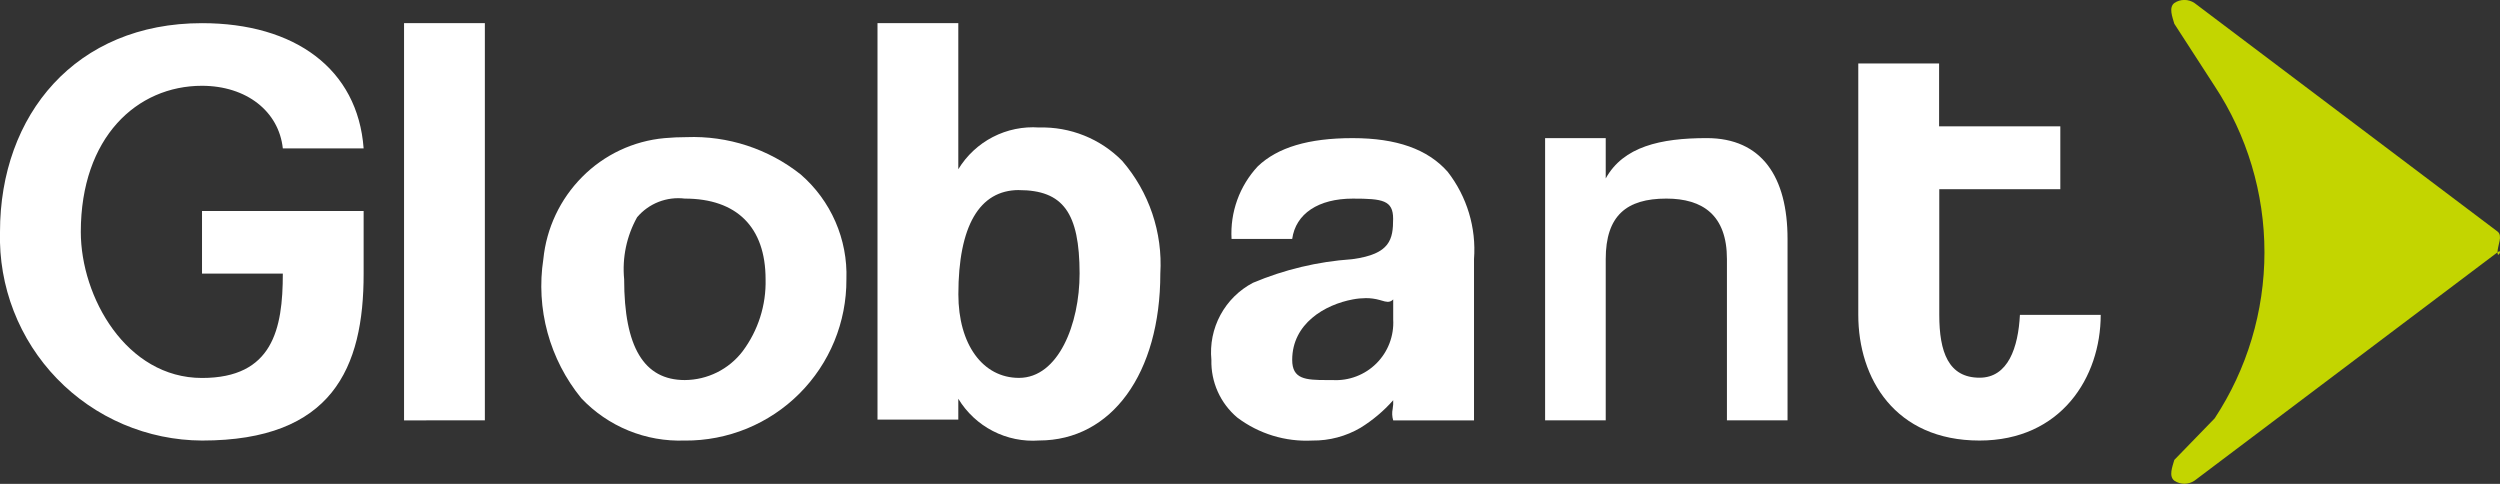
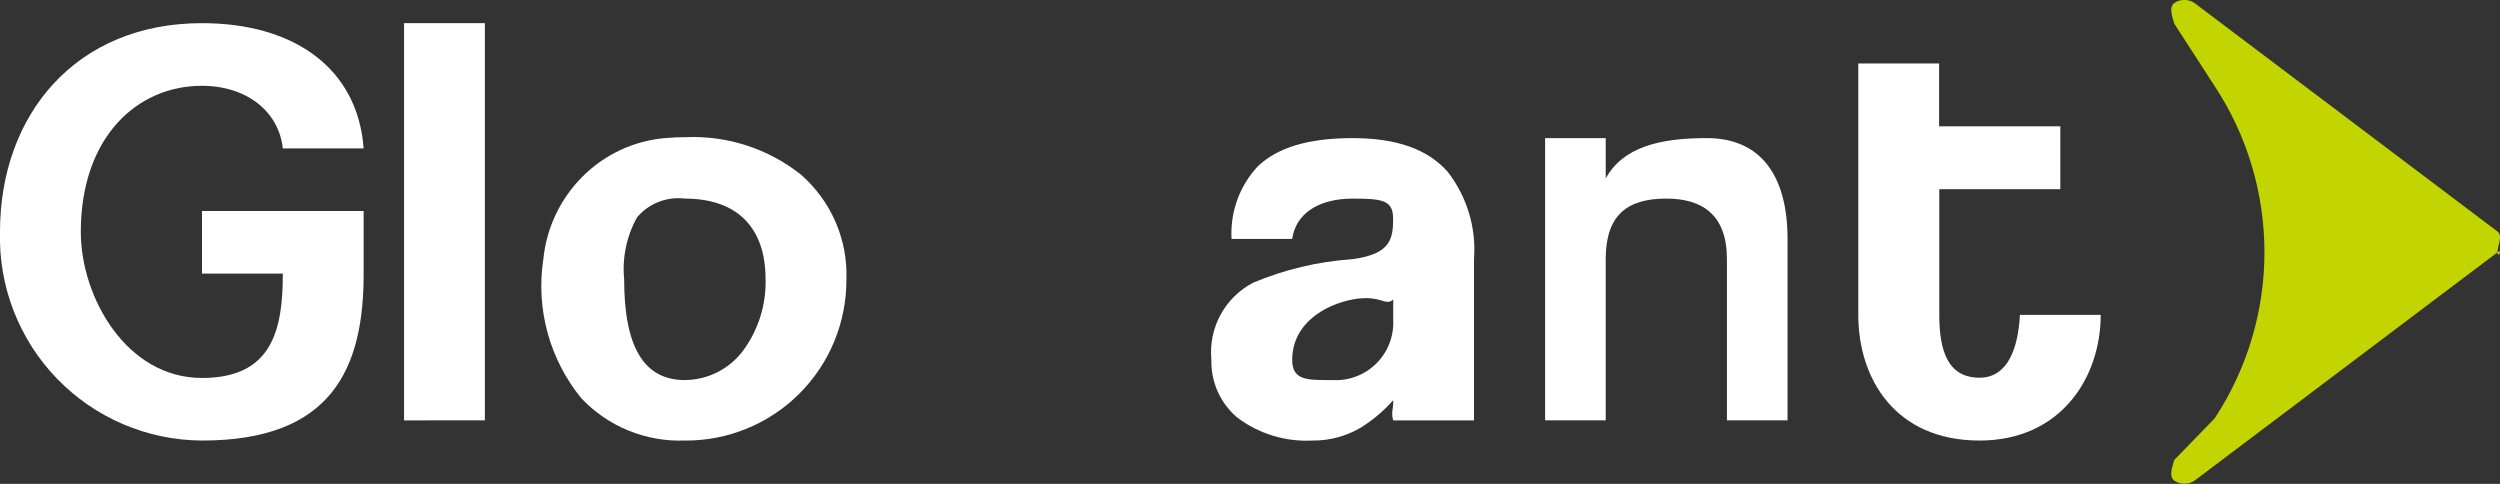
<svg xmlns="http://www.w3.org/2000/svg" width="124" height="24" viewBox="0 0 124 24" fill="none">
  <rect x="0" y="0" width="124" height="24" fill="#333333" stroke="none" />
  <path d="M10.02 21.851C8.678 21.845 7.35 21.57 6.116 21.044C4.881 20.517 3.764 19.749 2.831 18.785C1.897 17.821 1.166 16.679 0.68 15.428C0.194 14.177 -0.037 12.842 1.83089e-05 11.5C1.83089e-05 5.687 3.762 1.146 10.02 1.149C14.62 1.149 17.745 3.416 18.036 7.36H14.028C13.828 5.521 12.228 4.26 10.02 4.255C6.787 4.255 4.01 6.814 4.008 11.501C4.008 14.735 6.264 18.747 10.02 18.747C13.526 18.747 14.028 16.325 14.028 13.571H10.02V10.465H18.036V13.57C18.043 18.254 16.475 21.854 10.02 21.851Z" fill="white" />
  <path d="M20.041 20.851V1.148H24.049V20.848L20.041 20.851Z" fill="white" />
  <path d="M33.969 21.85H33.964C33.008 21.886 32.055 21.718 31.17 21.355C30.284 20.993 29.487 20.446 28.83 19.75C28.052 18.795 27.482 17.688 27.158 16.499C26.834 15.311 26.763 14.068 26.95 12.85C27.105 11.312 27.785 9.873 28.875 8.777C29.968 7.673 31.415 6.991 32.962 6.851C33.329 6.818 33.696 6.802 34.053 6.802C36.1 6.724 38.108 7.38 39.714 8.652C40.456 9.295 41.045 10.095 41.437 10.995C41.83 11.895 42.016 12.871 41.982 13.852C41.988 14.905 41.784 15.949 41.384 16.923C40.983 17.897 40.393 18.781 39.648 19.525C38.903 20.27 38.017 20.858 37.043 21.258C36.068 21.657 35.024 21.859 33.971 21.852L33.969 21.85ZM33.964 9.85C33.524 9.796 33.078 9.853 32.665 10.014C32.252 10.176 31.886 10.438 31.6 10.776C31.078 11.712 30.855 12.784 30.958 13.851C30.958 17.214 31.939 18.851 33.965 18.851C34.52 18.848 35.067 18.718 35.564 18.471C36.061 18.224 36.495 17.867 36.832 17.426C37.603 16.397 38.005 15.138 37.973 13.852C37.972 11.271 36.549 9.85 33.964 9.85Z" fill="white" />
-   <path d="M51.541 21.848C50.747 21.906 49.952 21.744 49.244 21.378C48.537 21.013 47.944 20.459 47.532 19.778V20.813H43.524V1.148H47.532V8.394C47.945 7.714 48.538 7.161 49.245 6.795C49.953 6.43 50.747 6.267 51.541 6.324C52.304 6.302 53.063 6.438 53.771 6.722C54.48 7.006 55.122 7.433 55.658 7.976C56.995 9.522 57.675 11.53 57.552 13.57C57.552 18.523 55.136 21.848 51.541 21.848ZM50.541 9.427C48.575 9.427 47.535 11.217 47.535 14.602C47.535 17.079 48.743 18.743 50.541 18.743C52.494 18.743 53.548 16.076 53.548 13.567C53.544 10.553 52.73 9.431 50.538 9.429L50.541 9.427Z" fill="white" />
  <path d="M65.095 21.851C63.757 21.921 62.438 21.517 61.368 20.71C60.954 20.36 60.623 19.922 60.401 19.427C60.179 18.932 60.071 18.393 60.085 17.851C60.01 17.081 60.165 16.306 60.532 15.625C60.899 14.944 61.461 14.387 62.146 14.027C63.704 13.37 65.359 12.975 67.046 12.858L67.099 12.851C68.96 12.6 69.099 11.863 69.099 10.851C69.099 9.933 68.579 9.851 67.099 9.851C65.391 9.851 64.268 10.599 64.093 11.851H61.085C61.048 11.194 61.144 10.537 61.367 9.918C61.59 9.3 61.937 8.732 62.385 8.251C63.371 7.31 64.908 6.851 67.085 6.851H67.094C69.269 6.851 70.81 7.397 71.804 8.519C72.762 9.751 73.228 11.295 73.111 12.851V20.851H69.103C69.046 20.665 69.037 20.467 69.077 20.276C69.101 20.136 69.11 19.993 69.103 19.851C68.633 20.383 68.088 20.843 67.485 21.216C66.761 21.641 65.935 21.861 65.095 21.851ZM67.746 14.787C67.529 14.789 67.312 14.81 67.099 14.851C65.712 15.109 64.093 16.051 64.093 17.851C64.093 18.803 64.745 18.851 65.809 18.851H66.097C66.497 18.874 66.898 18.812 67.272 18.669C67.647 18.527 67.987 18.307 68.271 18.024C68.555 17.74 68.776 17.401 68.919 17.026C69.062 16.652 69.125 16.251 69.103 15.851V14.851C69.069 14.889 69.028 14.919 68.983 14.939C68.937 14.96 68.887 14.971 68.837 14.972C68.737 14.965 68.639 14.945 68.545 14.912L68.429 14.879C68.207 14.817 67.977 14.786 67.746 14.787Z" fill="white" />
  <path d="M85.656 20.85V12.85C85.656 10.672 84.456 9.85 82.65 9.85C80.671 9.85 79.644 10.701 79.644 12.85V20.85H76.637V6.85H79.644V8.85C80.517 7.274 82.353 6.85 84.654 6.85C87.391 6.85 88.662 8.784 88.662 11.85V20.85H85.656Z" fill="white" />
  <path d="M100.188 15.617C100.105 17.232 99.605 18.734 98.188 18.734C96.645 18.734 96.188 17.463 96.188 15.617V9.383H102.192V6.265H96.179V3.148H92.171V15.617C92.171 18.773 93.992 21.849 98.183 21.851C102.23 21.851 104.195 18.713 104.195 15.617H100.188Z" fill="white" />
  <path d="M108.846 0.149C108.698 0.05 108.524 -0.003 108.346 -0.003C108.168 -0.003 107.994 0.05 107.846 0.149C107.562 0.374 107.746 0.828 107.846 1.179L109.846 4.269C111.458 6.715 112.317 9.581 112.317 12.511C112.317 15.44 111.458 18.306 109.846 20.752L107.846 22.812C107.746 23.163 107.562 23.617 107.846 23.842C107.994 23.941 108.168 23.994 108.346 23.994C108.524 23.994 108.698 23.941 108.846 23.842L123.877 12.514C123.877 12.865 124.153 12.302 123.877 12.514C123.877 12.163 124.153 11.696 123.877 11.484L108.846 0.149Z" fill="#C3D500" />
</svg>